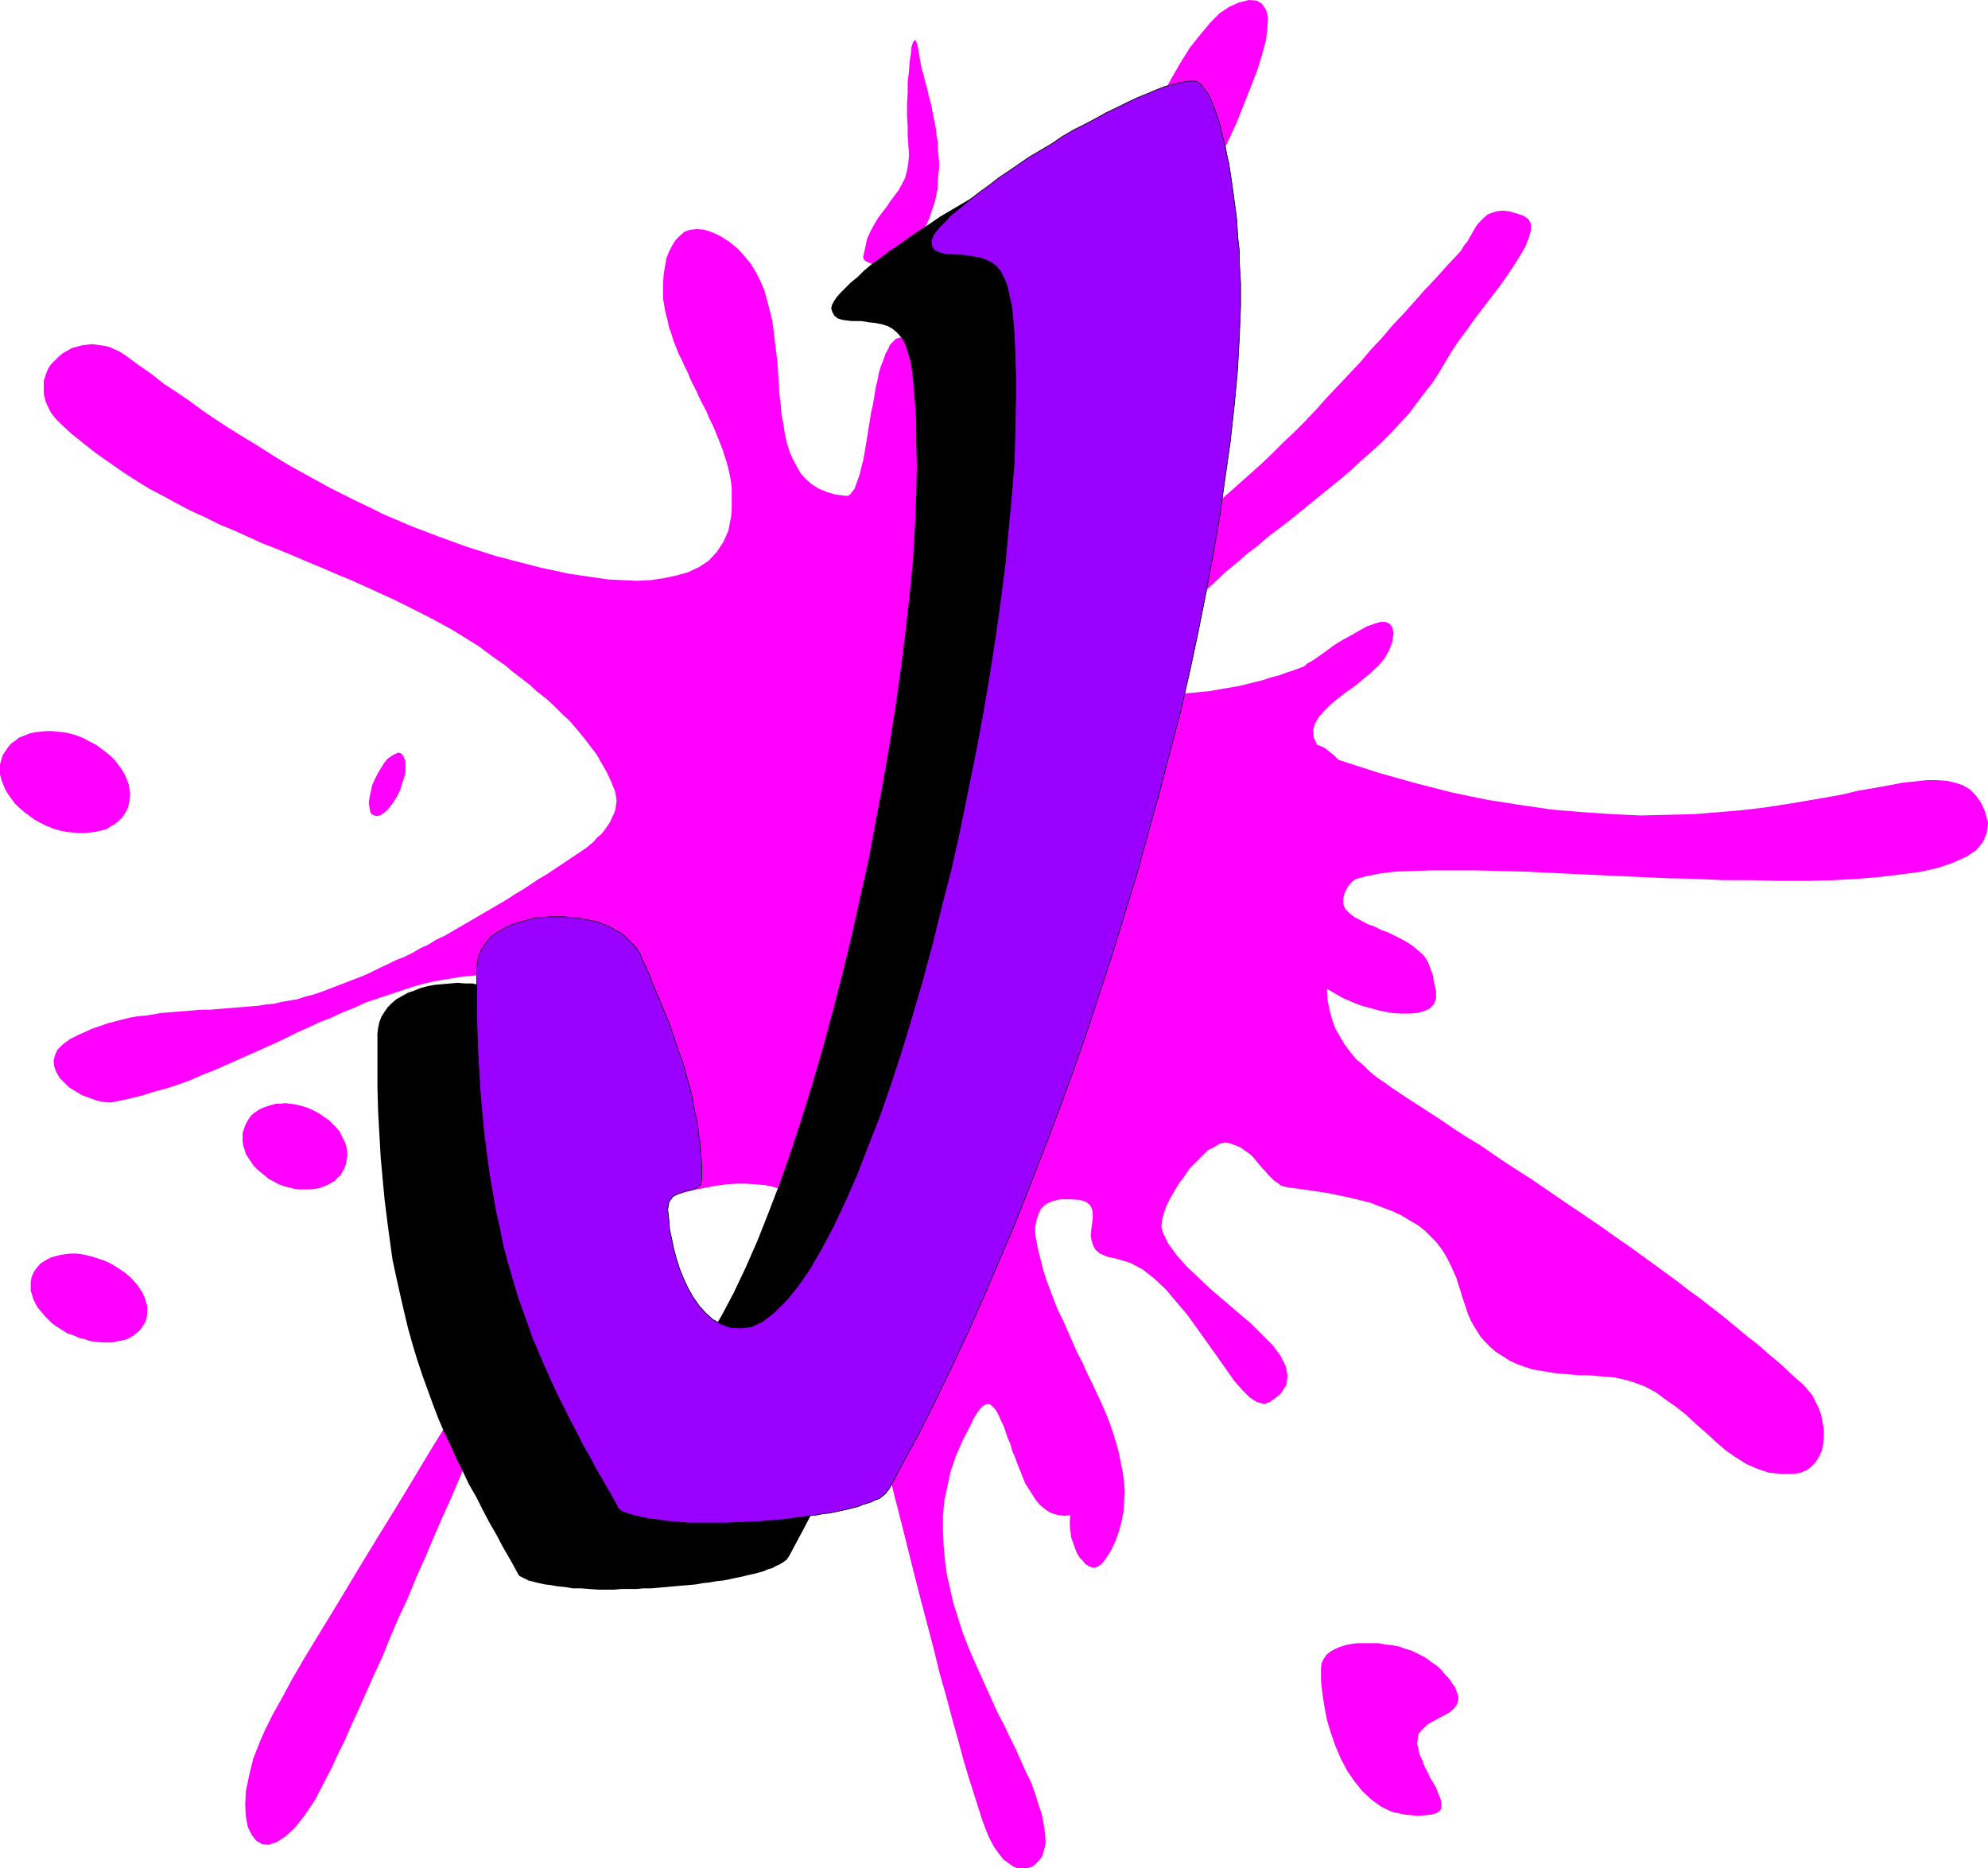
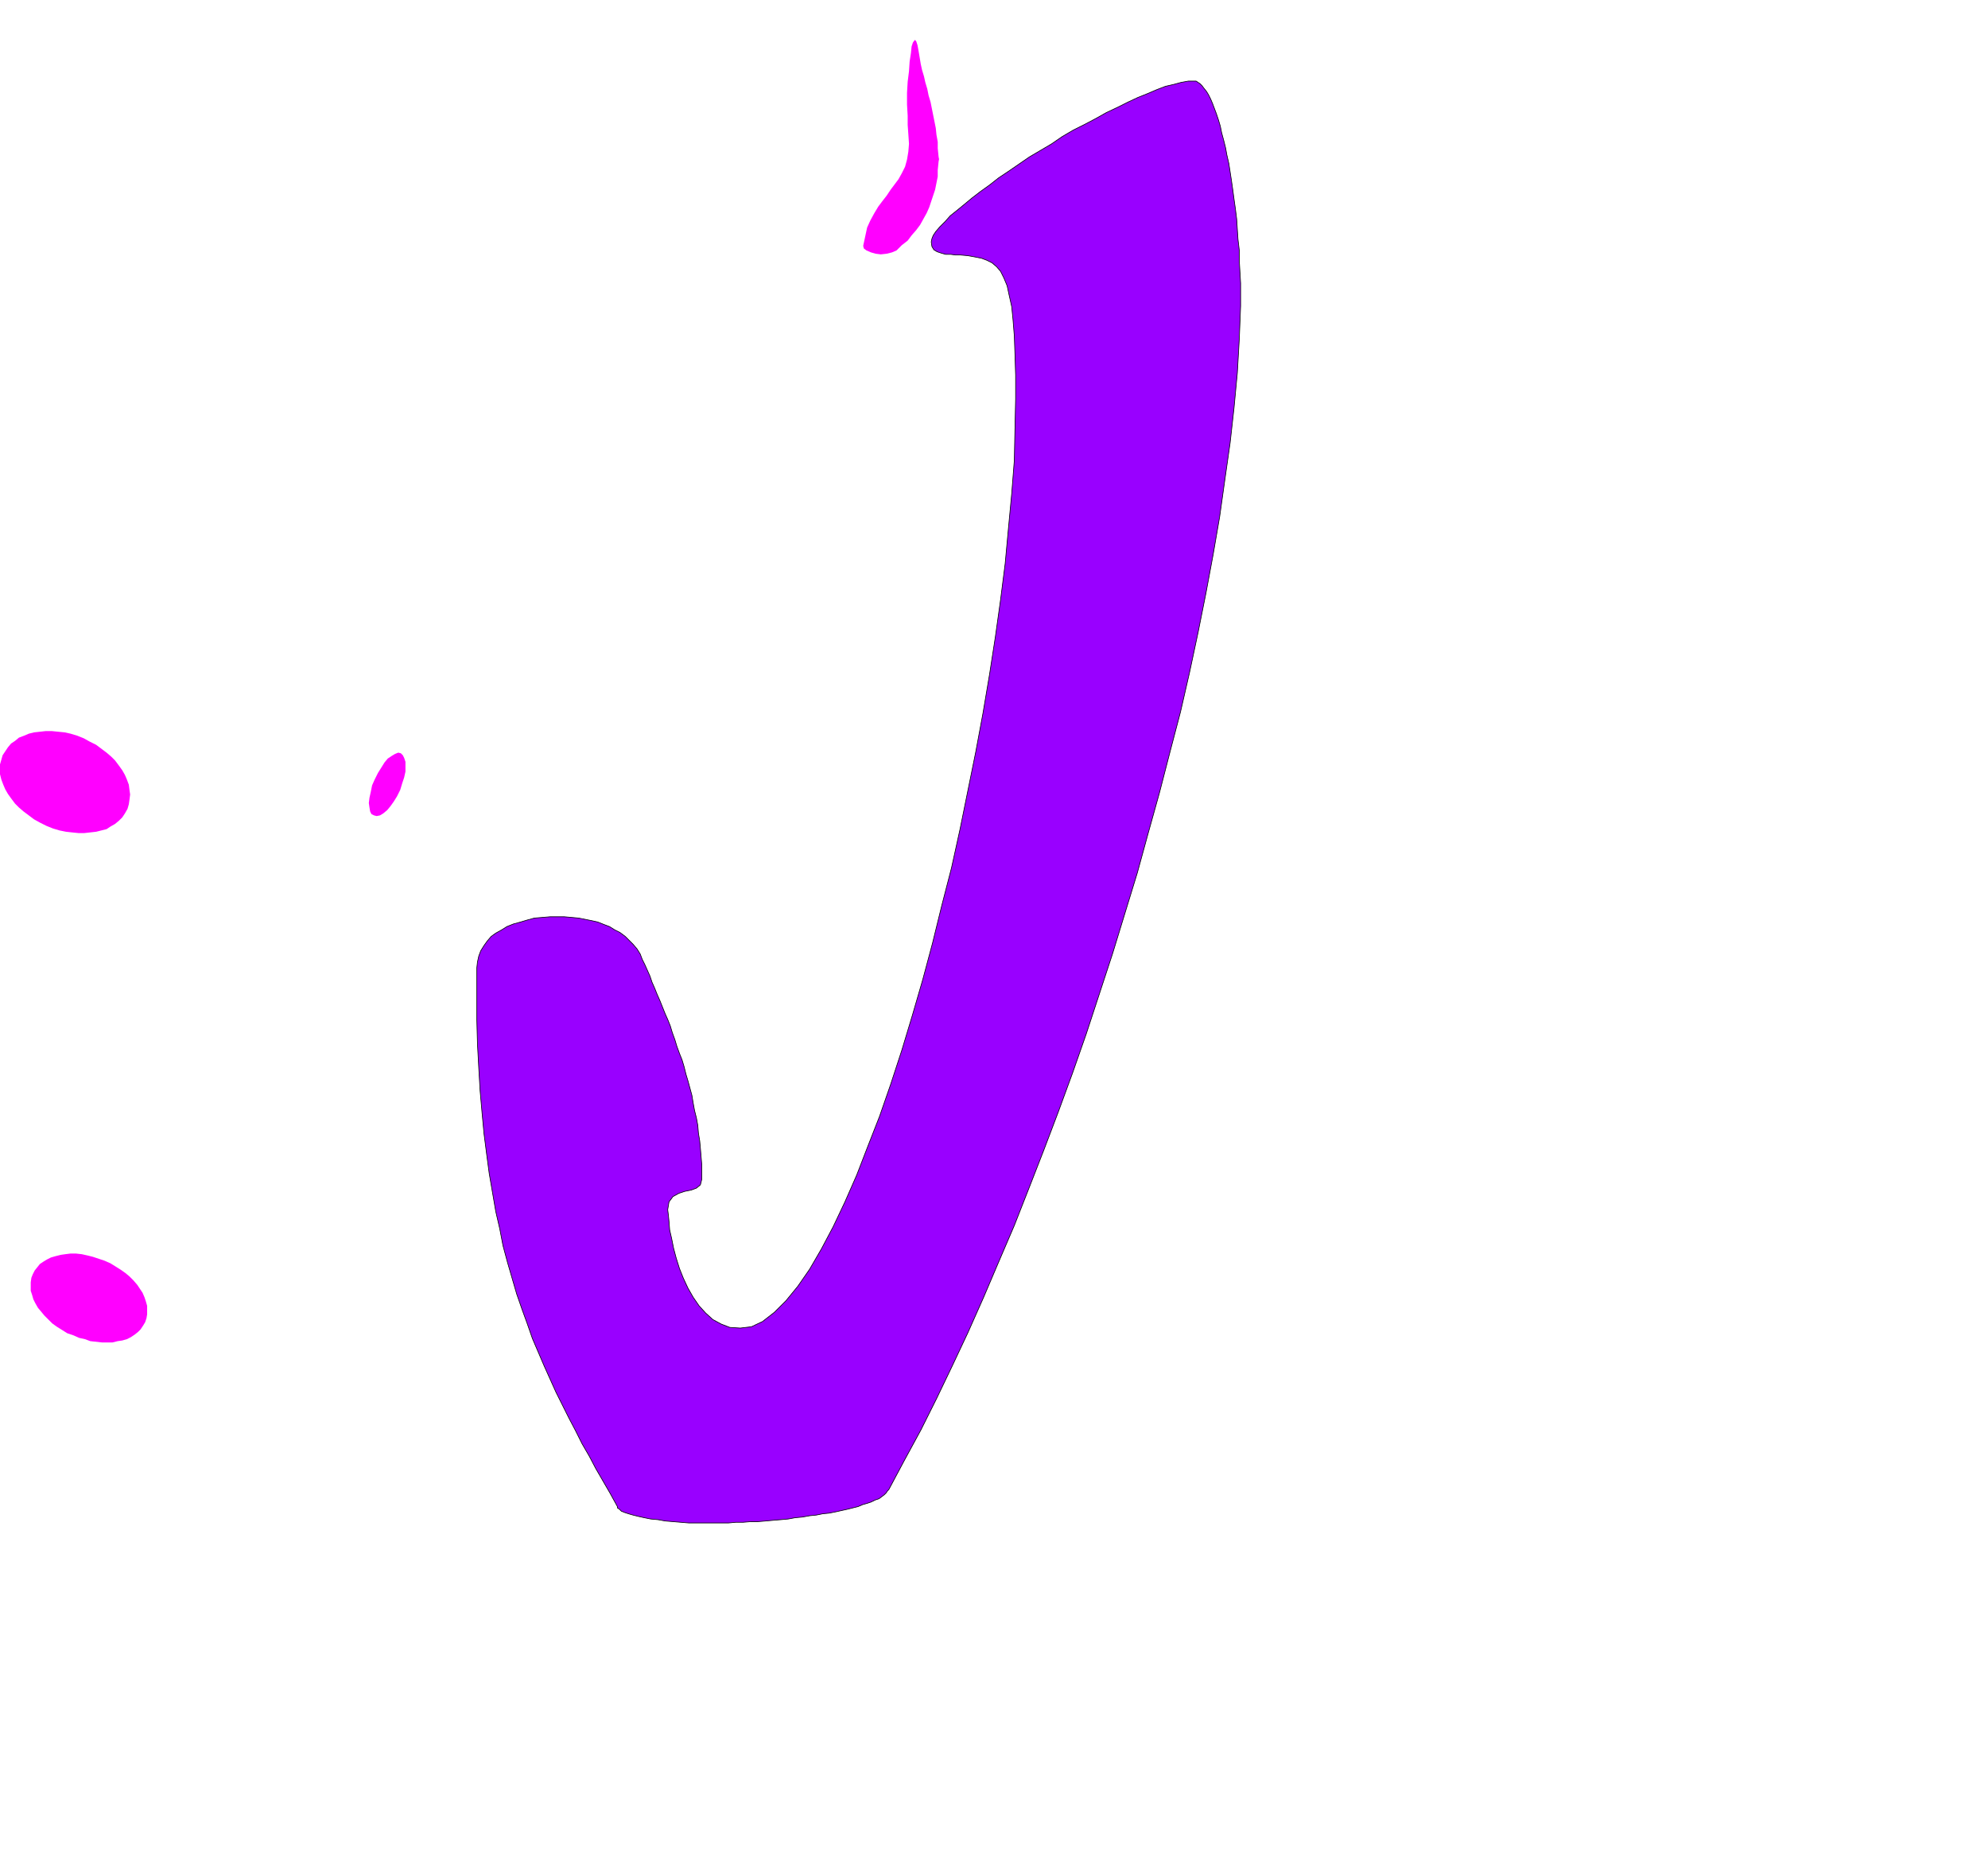
<svg xmlns="http://www.w3.org/2000/svg" xmlns:ns1="http://sodipodi.sourceforge.net/DTD/sodipodi-0.dtd" xmlns:ns2="http://www.inkscape.org/namespaces/inkscape" version="1.0" width="129.98mm" height="122.14mm" id="svg10" ns1:docname="Splat J.wmf">
  <ns1:namedview id="namedview10" pagecolor="#ffffff" bordercolor="#000000" borderopacity="0.25" ns2:showpageshadow="2" ns2:pageopacity="0.0" ns2:pagecheckerboard="0" ns2:deskcolor="#d1d1d1" ns2:document-units="mm" />
  <defs id="defs1">
    <pattern id="WMFhbasepattern" patternUnits="userSpaceOnUse" width="6" height="6" x="0" y="0" />
  </defs>
-   <path style="fill:#ff00ff;fill-opacity:1;fill-rule:evenodd;stroke:none" d="M 306.07,0.646 308.656,0 l 1.939,0.162 1.293,0.808 0.97,1.454 0.485,1.939 -0.162,2.585 -0.323,2.908 -0.97,3.555 -1.131,3.716 -1.616,4.201 -1.778,4.524 -1.939,4.847 -2.262,4.847 -2.586,5.171 -2.586,5.494 -2.747,5.332 -2.909,5.494 -2.909,5.494 -2.909,5.494 -2.909,5.332 -2.909,5.332 -2.909,5.171 -2.747,4.847 -2.747,4.686 -2.424,4.363 -2.262,4.201 -2.101,3.555 -1.778,3.393 -1.616,2.747 -1.131,2.424 -0.97,1.777 -0.485,1.293 -0.808,2.424 -0.646,2.747 -0.646,2.747 -0.646,2.908 -0.485,2.908 -0.323,2.908 -0.162,2.747 v 2.424 l 0.323,2.424 0.485,1.939 0.808,1.777 1.131,1.293 1.454,0.808 1.778,0.162 2.262,-0.323 2.747,-0.969 3.555,-1.616 3.394,-1.777 3.394,-1.939 3.394,-1.939 3.394,-2.101 3.232,-2.101 3.07,-2.262 3.232,-2.262 3.07,-2.424 3.07,-2.262 2.909,-2.585 2.909,-2.585 2.909,-2.585 2.909,-2.585 2.909,-2.747 2.747,-2.747 2.909,-2.747 2.747,-2.747 2.747,-2.908 2.586,-2.908 2.747,-2.908 2.747,-2.908 2.747,-2.908 2.586,-3.07 2.747,-2.908 2.586,-3.07 2.747,-2.908 2.747,-3.07 2.586,-2.908 2.747,-2.908 2.747,-3.07 2.747,-2.908 0.808,-0.969 0.646,-1.131 0.808,-0.969 0.646,-1.131 0.646,-1.131 0.646,-1.131 0.646,-0.969 0.808,-0.808 0.808,-0.808 0.808,-0.646 1.131,-0.485 1.131,-0.323 1.454,-0.162 1.454,0.162 1.778,0.485 1.939,0.646 1.131,0.808 0.646,1.131 v 1.616 l -0.485,1.777 -0.808,2.101 -1.293,2.262 -1.616,2.585 -1.616,2.424 -1.939,2.747 -2.101,2.747 -2.101,2.747 -2.101,2.747 -1.939,2.747 -1.939,2.585 -1.616,2.424 -1.454,2.424 -1.616,2.747 -1.778,2.747 -1.939,2.424 -1.939,2.585 -1.939,2.585 -2.262,2.424 -2.101,2.262 -2.262,2.262 -2.424,2.262 -2.424,2.101 -2.424,2.262 -2.424,2.101 -2.586,2.101 -2.586,2.101 -2.586,2.101 -2.586,2.101 -2.586,2.101 -2.747,2.101 -2.586,1.939 -2.586,2.262 -2.586,1.939 -2.586,2.262 -2.586,2.101 -2.424,2.262 -2.424,2.262 -2.424,2.262 -2.424,2.424 -2.262,2.424 -2.262,2.585 -2.101,2.585 -2.101,2.585 -1.939,2.747 -0.646,1.131 -0.485,0.969 -0.162,0.969 -0.162,0.808 0.162,0.808 0.323,0.646 0.485,0.485 0.485,0.646 0.808,0.323 0.808,0.485 0.97,0.323 1.131,0.162 1.293,0.323 h 1.293 l 1.454,0.162 h 1.454 l 1.454,-0.162 1.778,-0.162 1.616,-0.162 1.778,-0.162 1.939,-0.323 1.778,-0.323 1.939,-0.323 1.939,-0.323 1.939,-0.485 1.939,-0.485 1.939,-0.485 1.939,-0.646 1.939,-0.485 1.778,-0.646 1.939,-0.646 1.778,-0.646 0.808,-0.323 0.97,-0.808 1.454,-0.808 1.616,-1.131 1.778,-1.293 1.778,-1.293 2.101,-1.293 2.101,-1.131 1.939,-1.131 1.778,-0.969 1.778,-0.646 1.616,-0.485 h 1.293 l 0.97,0.485 0.646,0.808 0.323,1.454 -0.323,2.262 -0.808,2.101 -1.131,1.939 -1.454,1.777 -1.939,1.777 -1.939,1.616 -1.939,1.616 -2.101,1.454 -2.101,1.616 -1.778,1.454 -1.616,1.616 -1.293,1.454 -0.97,1.616 -0.485,1.616 0.162,1.939 0.808,1.777 0.97,0.323 0.97,0.485 0.808,0.646 0.808,0.646 0.808,0.646 0.485,0.485 0.485,0.485 0.485,0.162 9.534,3.07 9.211,2.585 8.888,2.262 8.565,1.777 8.242,1.293 7.757,1.131 7.757,0.646 7.272,0.485 6.949,0.323 6.626,-0.162 6.464,-0.162 5.979,-0.485 5.818,-0.485 5.494,-0.646 5.333,-0.808 4.848,-0.808 4.686,-0.808 4.525,-0.808 4.04,-0.969 3.878,-0.646 3.555,-0.646 3.394,-0.646 3.07,-0.323 2.909,-0.323 h 2.586 l 2.424,0.162 2.101,0.485 1.939,0.646 1.616,0.969 1.454,1.454 1.293,1.777 0.97,2.101 0.808,2.908 -0.323,2.585 -0.97,2.262 -1.616,1.939 -2.424,1.616 -3.232,1.454 -3.717,1.293 -4.202,0.969 -4.848,0.646 -5.333,0.646 -5.656,0.485 -5.979,0.323 -6.464,0.162 h -6.626 l -6.787,-0.162 h -6.949 l -7.11,-0.323 -7.11,-0.162 -7.11,-0.323 -7.11,-0.323 -6.949,-0.323 -6.787,-0.323 -6.626,-0.323 -6.464,-0.162 -6.141,-0.162 h -5.656 -5.333 l -4.848,0.162 -4.363,0.162 -3.717,0.485 -3.232,0.646 -2.424,0.646 -0.808,0.485 -0.808,0.808 -0.646,0.969 -0.646,1.293 -0.323,1.293 v 1.293 l 0.485,1.293 1.131,1.131 1.293,0.969 1.616,0.808 1.454,0.808 1.778,0.646 1.616,0.808 1.778,0.646 1.616,0.808 1.616,0.808 1.454,0.808 1.454,0.969 1.293,1.131 1.293,1.131 0.97,1.454 0.646,1.616 0.646,1.777 0.323,1.939 0.485,2.101 v 1.777 l -0.485,1.293 -0.97,1.131 -1.454,0.646 -1.616,0.485 -2.101,0.162 h -2.101 l -2.262,-0.162 -2.586,-0.485 -2.424,-0.646 -2.424,-0.646 -2.424,-0.969 -2.262,-0.969 -1.939,-1.131 -1.939,-1.131 0.162,2.747 0.485,2.424 0.646,2.424 0.808,2.262 1.131,1.939 1.131,1.939 1.454,1.939 1.454,1.777 1.778,1.454 1.616,1.616 1.778,1.454 1.939,1.293 1.778,1.293 1.939,1.293 1.939,1.293 1.778,1.131 3.232,2.101 3.232,2.101 3.07,2.101 3.232,2.101 3.232,1.939 3.07,2.101 3.07,2.101 3.232,2.101 3.07,1.939 3.07,2.101 3.07,2.101 3.07,2.101 2.909,1.939 3.07,2.101 3.07,2.101 2.909,2.101 3.07,2.101 2.909,2.101 2.909,2.101 3.07,2.262 2.909,2.101 2.909,2.262 2.909,2.101 2.909,2.262 2.909,2.262 2.747,2.262 2.909,2.424 2.909,2.262 2.747,2.424 2.909,2.424 2.747,2.585 2.747,2.424 1.131,1.293 1.131,1.293 0.808,1.616 0.808,1.616 0.646,1.777 0.323,1.777 0.323,1.777 v 1.777 l -0.162,1.777 -0.323,1.616 -0.646,1.454 -0.808,1.293 -0.97,1.131 -1.293,0.969 -1.454,0.646 -1.778,0.323 h -3.232 l -2.909,-0.323 -2.909,-0.969 -2.586,-1.131 -2.586,-1.616 -2.586,-1.777 -2.424,-2.101 -2.262,-2.101 -2.424,-2.101 -2.424,-2.262 -2.586,-2.101 -2.586,-1.777 -2.586,-1.939 -2.747,-1.454 -3.07,-1.131 -3.07,-0.808 -1.939,-0.323 -2.101,-0.162 -1.939,-0.162 -2.101,-0.162 h -1.939 l -1.939,-0.162 -1.939,-0.162 -1.939,-0.162 -1.939,-0.323 -1.939,-0.323 -1.939,-0.323 -1.939,-0.646 -1.778,-0.646 -1.778,-0.808 -1.778,-1.131 -1.778,-1.131 -1.454,-1.293 -1.131,-1.131 -1.131,-1.293 -0.808,-1.293 -0.808,-1.293 -0.808,-1.454 -0.646,-1.454 -0.485,-1.454 -0.485,-1.454 -0.485,-1.454 -0.485,-1.616 -0.485,-1.454 -0.485,-1.616 -0.646,-1.454 -0.646,-1.454 -0.808,-1.616 -0.808,-1.454 -0.97,-1.454 -1.131,-1.454 -1.293,-1.293 -1.454,-1.454 -1.616,-1.293 -1.939,-1.131 -2.101,-1.293 -2.424,-1.131 -2.586,-0.969 -2.909,-1.131 -3.232,-0.808 -3.555,-0.808 -4.04,-0.808 -4.363,-0.646 -4.686,-0.646 -0.97,-0.162 -1.131,-0.323 -0.808,-0.646 -0.808,-0.485 -0.808,-0.808 -0.808,-0.808 -0.646,-0.808 -0.808,-0.808 -0.808,-0.969 -0.808,-0.969 -0.808,-0.969 -0.97,-0.808 -0.97,-0.646 -1.131,-0.808 -1.293,-0.485 -1.293,-0.485 -1.131,-0.162 -1.293,0.323 -1.293,0.808 -1.616,0.808 -1.454,1.454 -1.454,1.454 -1.616,1.616 -1.293,1.939 -1.454,1.939 -1.131,1.939 -1.131,1.939 -0.808,1.777 -0.646,1.777 -0.323,1.616 -0.162,1.454 0.323,1.293 1.293,2.747 2.101,2.908 2.424,2.747 3.07,2.908 3.07,2.908 3.232,2.747 3.394,2.908 3.232,2.747 2.747,2.747 2.586,2.585 1.939,2.585 1.293,2.585 0.485,2.424 -0.323,2.262 -1.454,2.262 -2.586,1.939 -1.454,0.485 -1.778,-0.485 -1.778,-1.131 -1.778,-1.777 -2.101,-2.424 -1.939,-2.747 -2.262,-3.232 -2.424,-3.393 -2.424,-3.393 -2.424,-3.393 -2.747,-3.232 -2.586,-3.07 -2.909,-2.747 -2.909,-2.262 -3.07,-1.616 -3.232,-0.969 -2.262,-0.485 -1.939,-0.808 -1.131,-0.969 -0.646,-1.293 -0.323,-1.131 -0.162,-1.293 0.162,-1.454 0.162,-1.293 0.162,-1.293 v -1.293 l -0.162,-0.969 -0.485,-0.969 -0.97,-0.808 -1.454,-0.485 -2.262,-0.162 h -2.747 l -1.939,0.485 -1.454,0.646 -1.293,1.131 -0.646,1.454 -0.485,1.454 -0.323,1.616 v 1.454 l 0.162,1.293 0.485,2.585 0.646,2.585 0.646,2.585 0.808,2.585 0.97,2.585 0.97,2.585 0.97,2.424 1.293,2.585 1.131,2.585 1.131,2.585 1.131,2.585 1.293,2.424 1.131,2.585 1.293,2.585 1.131,2.424 1.131,2.424 1.131,2.585 0.97,2.424 0.808,2.424 0.808,2.585 0.646,2.424 0.485,2.424 0.485,2.424 0.323,2.424 0.162,2.424 -0.162,2.424 -0.162,2.424 -0.485,2.424 -0.646,2.424 -0.808,2.262 -1.131,2.424 -1.454,2.262 -0.808,0.969 -0.808,0.646 -0.808,0.323 h -0.808 l -0.808,-0.323 -0.808,-0.485 -0.646,-0.808 -0.808,-0.808 -0.646,-1.131 -0.485,-1.131 -0.485,-1.454 -0.485,-1.293 -0.162,-1.454 -0.162,-1.454 v -1.293 l 0.162,-1.293 -1.454,0.162 -1.454,-0.162 -1.293,-0.323 -1.131,-0.485 -1.131,-0.808 -1.131,-0.969 -0.97,-1.131 -0.808,-1.293 -0.808,-1.293 -0.97,-1.454 -0.646,-1.616 -0.646,-1.616 -0.646,-1.616 -0.646,-1.777 -0.646,-1.454 -0.485,-1.777 -0.646,-1.454 -0.485,-1.454 -0.485,-1.454 -0.646,-1.293 -0.485,-1.131 -0.485,-0.969 -0.485,-0.808 -0.646,-0.646 -0.485,-0.485 -0.646,-0.162 -0.646,0.162 -0.646,0.323 -0.646,0.646 -0.808,1.131 -0.808,1.293 -0.808,1.777 -1.939,3.716 -1.616,3.716 -1.293,3.716 -0.808,3.716 -0.808,3.716 -0.323,3.716 v 3.716 l 0.162,3.555 0.323,3.716 0.485,3.555 0.808,3.555 0.808,3.555 1.131,3.555 1.131,3.555 1.293,3.393 1.454,3.393 1.454,3.232 1.454,3.232 1.454,3.232 1.454,3.232 1.616,3.07 1.454,3.07 1.454,2.908 1.293,2.908 1.293,2.908 1.293,2.585 0.97,2.747 0.808,2.585 0.808,2.424 0.485,2.424 0.323,2.262 0.162,2.101 -0.162,1.293 -0.323,1.131 -0.323,1.131 -0.646,0.969 -0.646,0.646 -0.808,0.808 -0.97,0.485 -0.97,0.162 h -0.97 -1.131 l -1.131,-0.485 -1.131,-0.808 -1.293,-0.969 -1.131,-1.454 -1.131,-1.616 -1.131,-2.101 -0.808,-1.939 -0.97,-2.585 -0.97,-3.07 -1.131,-3.555 -1.293,-4.04 -1.293,-4.363 -1.293,-4.847 -1.454,-5.171 -1.454,-5.494 -1.616,-5.655 -1.454,-5.978 -1.616,-6.14 -1.616,-6.14 -1.616,-6.302 -1.616,-6.463 -1.616,-6.463 -1.616,-6.302 -1.616,-6.463 -1.616,-6.14 -1.454,-5.978 -1.454,-5.978 -1.454,-5.817 -1.454,-5.332 -1.293,-5.171 -1.131,-4.847 -1.293,-4.363 -0.97,-4.039 -0.97,-3.555 -0.97,-3.07 -0.646,-2.424 -0.646,-1.939 -0.485,-1.454 -0.97,-1.939 -1.131,-1.616 -1.293,-1.616 -1.616,-1.293 -1.616,-1.131 -1.939,-0.969 -1.939,-0.646 -1.939,-0.646 -2.262,-0.485 -2.262,-0.162 -2.262,-0.162 h -2.424 l -2.424,0.162 -2.424,0.323 -2.586,0.485 -2.586,0.485 -2.586,0.646 -2.586,0.808 -2.586,0.808 -2.586,0.969 -2.424,0.969 -2.424,1.131 -2.262,1.293 -2.424,1.131 -2.262,1.454 -1.939,1.293 -2.101,1.454 -1.778,1.454 -1.778,1.454 -1.616,1.454 -1.454,1.454 -1.131,1.616 -0.808,1.131 -0.97,1.454 -1.131,2.101 -1.131,2.424 -1.454,2.585 -1.454,3.07 -1.454,3.393 -1.778,3.716 -1.778,3.878 -1.778,4.04 -1.939,4.363 -2.101,4.524 -1.939,4.686 -2.262,4.847 -2.101,4.847 -2.101,5.009 -2.262,5.009 -2.262,5.171 -2.101,5.009 -2.262,5.009 -2.101,5.171 -2.262,4.847 -2.101,4.847 -1.939,4.847 -2.101,4.524 -1.939,4.363 -1.939,4.363 -1.778,3.878 -1.616,3.716 -1.778,3.555 -1.454,3.232 -1.454,2.747 -2.586,5.009 -2.586,3.878 -2.424,3.07 -2.262,2.101 -2.262,1.454 -1.939,0.646 -1.616,-0.162 -1.454,-0.808 -1.131,-1.454 -0.97,-1.939 -0.485,-2.585 -0.162,-2.908 0.162,-3.393 0.808,-3.878 0.97,-4.039 1.778,-4.524 1.293,-2.908 1.778,-3.555 2.262,-4.039 2.424,-4.524 2.909,-5.009 3.232,-5.332 3.555,-5.817 3.717,-6.14 3.878,-6.463 4.04,-6.625 4.202,-6.786 4.202,-6.948 4.363,-7.271 4.363,-7.109 4.363,-7.433 4.202,-7.271 4.202,-7.271 4.04,-7.11 4.04,-7.11 3.555,-6.948 3.555,-6.625 3.07,-6.463 2.909,-6.302 2.586,-5.817 2.101,-5.494 1.778,-5.171 1.293,-4.686 0.808,-4.363 0.323,-3.555 -0.323,-3.232 -0.808,-2.424 -1.454,-1.939 -1.131,-0.969 -0.97,-0.969 -0.97,-1.131 -0.97,-0.969 -1.131,-0.969 -0.97,-1.131 -1.293,-0.808 -1.293,-0.969 -1.616,-0.808 -1.616,-0.808 -1.939,-0.646 -2.101,-0.485 -2.424,-0.485 -2.909,-0.323 -3.232,-0.162 -3.394,-0.162 -3.07,0.162 -3.07,0.323 -3.07,0.323 -2.909,0.485 -2.909,0.485 -2.909,0.646 -2.909,0.808 -2.909,0.969 -2.909,0.969 -2.909,0.969 -2.909,0.969 -2.747,1.293 -2.909,1.131 -2.747,1.293 -2.909,1.131 -2.747,1.293 -2.909,1.293 -2.909,1.454 -2.747,1.293 -2.909,1.293 -2.909,1.293 -2.909,1.293 -2.909,1.293 -2.909,1.293 -2.909,1.131 -2.909,1.293 -3.07,1.131 -2.909,0.969 -3.07,0.808 -3.07,0.969 -3.232,0.808 -3.07,0.646 -1.616,0.323 -1.778,-0.162 -1.616,-0.323 -1.778,-0.646 -1.778,-0.646 -1.616,-0.969 -1.616,-0.969 -1.293,-1.293 -1.131,-1.131 -0.808,-1.454 -0.485,-1.293 -0.162,-1.454 0.323,-1.293 0.646,-1.454 1.293,-1.293 1.778,-1.293 1.939,-0.969 1.778,-0.808 1.778,-0.808 1.939,-0.646 1.778,-0.646 1.939,-0.485 1.778,-0.485 1.939,-0.485 1.939,-0.323 1.939,-0.162 1.939,-0.323 1.939,-0.323 1.939,-0.162 2.101,-0.162 1.939,-0.162 1.939,-0.162 2.101,-0.162 h 1.939 l 1.939,-0.162 2.101,-0.162 1.939,-0.162 1.939,-0.162 1.939,-0.162 2.101,-0.162 1.939,-0.323 1.939,-0.162 1.939,-0.485 1.939,-0.323 1.939,-0.323 1.939,-0.646 1.939,-0.485 1.939,-0.646 2.101,-0.808 2.101,-0.808 2.101,-0.808 2.101,-0.808 2.101,-0.808 2.101,-0.969 1.939,-0.969 2.101,-0.969 1.939,-0.969 2.101,-0.808 1.939,-0.969 1.939,-1.131 2.101,-0.969 1.778,-1.131 2.101,-0.969 1.939,-1.131 1.939,-1.131 1.939,-1.131 1.939,-1.131 1.939,-1.131 1.939,-1.131 1.939,-1.131 1.939,-1.131 1.939,-1.293 1.939,-1.131 1.939,-1.293 1.939,-1.293 1.939,-1.131 1.939,-1.293 1.939,-1.293 1.939,-1.293 1.939,-1.293 0.97,-0.646 0.97,-0.646 0.97,-0.808 0.97,-0.808 0.808,-0.969 0.97,-0.808 0.808,-0.969 0.808,-1.131 0.646,-0.969 0.485,-1.131 0.485,-0.969 0.323,-0.969 0.162,-1.131 0.162,-1.131 -0.162,-0.969 -0.162,-1.131 -0.97,-2.424 -1.131,-2.424 -1.293,-2.262 -1.293,-2.262 -1.616,-2.101 -1.616,-2.101 -1.616,-1.939 -1.778,-2.101 -1.939,-1.777 -1.939,-1.939 -1.939,-1.777 -2.101,-1.616 -1.939,-1.777 -2.101,-1.616 -2.101,-1.616 -1.939,-1.616 -3.232,-2.262 -3.232,-2.424 -3.394,-2.101 -3.394,-2.101 -3.555,-1.939 -3.394,-1.777 -3.555,-1.777 -3.555,-1.777 -3.555,-1.616 -3.555,-1.616 -3.555,-1.616 -3.555,-1.454 -3.717,-1.616 -3.555,-1.454 -3.717,-1.616 -3.555,-1.454 -3.717,-1.454 -3.555,-1.616 -3.555,-1.616 -3.555,-1.454 -3.555,-1.777 -3.555,-1.616 -3.394,-1.777 -3.555,-1.939 -3.394,-1.777 -3.394,-2.101 -3.232,-2.101 -3.232,-2.262 -3.232,-2.262 -3.07,-2.424 -3.232,-2.585 -2.909,-2.747 -0.646,-0.646 -0.646,-0.808 -0.646,-0.808 -0.485,-0.969 -0.485,-0.969 -0.323,-0.808 -0.323,-1.131 -0.162,-0.969 v -0.969 -0.969 -1.131 l 0.323,-0.969 0.323,-0.969 0.485,-1.131 0.646,-0.969 0.808,-0.808 0.97,-0.969 1.131,-0.969 1.131,-0.646 1.131,-0.646 1.293,-0.323 1.131,-0.323 1.293,-0.162 1.131,-0.162 1.293,0.162 1.131,0.162 1.131,0.162 1.131,0.323 0.97,0.485 1.131,0.485 0.808,0.485 0.97,0.646 3.07,2.262 3.232,2.262 3.07,2.424 3.232,2.101 3.07,2.101 3.07,2.262 3.07,2.101 3.232,2.101 3.07,1.939 3.232,1.939 3.07,1.939 3.07,1.939 3.232,1.939 3.232,1.777 3.232,1.777 3.232,1.777 3.232,1.616 3.232,1.616 3.394,1.616 3.232,1.616 3.394,1.454 3.394,1.454 3.394,1.293 3.394,1.293 3.555,1.293 3.555,1.293 3.555,1.131 3.555,1.131 3.717,0.969 3.717,0.969 3.717,0.969 3.878,0.808 2.909,0.646 3.232,0.485 3.394,0.485 3.394,0.485 3.555,0.162 3.394,0.162 3.394,-0.162 3.232,-0.485 3.07,-0.646 2.909,-0.808 2.747,-1.293 2.424,-1.616 1.939,-2.101 1.616,-2.424 1.293,-2.908 0.646,-3.393 0.162,-1.777 v -1.777 -1.616 -1.777 l -0.162,-1.616 -0.323,-1.777 -0.323,-1.454 -0.485,-1.777 -0.485,-1.454 -0.485,-1.616 -0.646,-1.616 -0.646,-1.616 -0.646,-1.616 -0.646,-1.454 -0.808,-1.616 -0.646,-1.616 -0.808,-1.454 -0.808,-1.616 -0.646,-1.454 -0.808,-1.616 -0.808,-1.616 -0.646,-1.616 -0.808,-1.616 -0.646,-1.454 -0.808,-1.616 -0.646,-1.616 -0.646,-1.616 -0.485,-1.616 -0.646,-1.777 -0.323,-1.616 -0.485,-1.777 -0.323,-1.777 -0.323,-1.939 v -1.939 -1.939 l 0.162,-2.101 0.323,-1.939 0.323,-1.939 0.646,-1.616 0.808,-1.616 0.808,-1.293 1.131,-1.131 1.131,-0.969 1.454,-0.485 1.616,-0.162 1.778,0.162 1.939,0.646 2.101,0.969 2.262,1.454 1.939,1.616 1.778,1.939 1.454,1.777 1.293,2.101 1.131,2.262 0.97,2.262 0.646,2.424 0.646,2.424 0.646,2.585 0.323,2.424 0.323,2.747 0.323,2.585 0.323,2.747 0.162,2.585 0.162,2.585 0.162,2.585 0.323,2.585 0.162,2.262 0.485,2.424 0.323,2.262 0.485,2.262 0.646,2.101 0.808,1.939 0.97,1.777 0.97,1.777 1.293,1.454 1.454,1.293 1.778,1.131 1.939,0.808 2.101,0.646 2.586,0.323 h 0.646 l 0.485,-0.323 0.485,-0.646 0.646,-0.808 0.323,-0.969 0.485,-1.293 0.485,-1.454 0.323,-1.454 0.485,-1.777 0.323,-1.777 0.323,-1.939 0.323,-1.939 0.323,-2.101 0.323,-1.939 0.323,-2.101 0.485,-2.101 0.323,-1.939 0.323,-2.101 0.485,-1.939 0.323,-1.777 0.485,-1.616 0.646,-1.616 0.485,-1.454 0.646,-1.131 0.485,-1.131 0.808,-0.808 0.646,-0.646 0.97,-0.323 0.808,-0.162 0.97,0.323 0.97,0.485 1.131,0.808 0.808,1.293 0.808,1.293 0.646,1.454 0.485,1.616 0.646,1.616 0.323,1.777 0.485,1.777 0.162,1.939 0.323,1.939 0.162,1.777 0.162,2.101 v 1.939 l 0.162,2.101 v 1.939 1.939 l -0.162,1.939 v 1.939 1.777 l -0.162,1.777 -0.162,1.939 v 1.616 l -0.162,1.616 -0.162,1.454 v 1.293 l -0.162,1.293 v 1.131 0.969 0.808 0.646 0.323 l 0.162,0.485 h 0.162 l 1.939,-0.485 1.939,-0.969 1.939,-1.777 2.101,-2.262 2.101,-2.747 2.101,-3.393 2.262,-3.878 2.262,-4.201 2.262,-4.524 2.424,-4.847 2.262,-5.332 2.424,-5.494 2.424,-5.655 2.424,-5.655 2.586,-5.978 2.424,-5.978 2.424,-5.978 2.586,-5.978 2.586,-5.978 2.424,-5.817 2.586,-5.655 2.424,-5.332 2.586,-5.171 2.586,-5.009 2.424,-4.524 2.424,-4.201 2.424,-3.878 2.586,-3.232 2.424,-2.908 2.262,-2.262 2.424,-1.616 z" id="path1" />
-   <path style="fill:#ff00ff;fill-opacity:1;fill-rule:evenodd;stroke:none" d="m 227.533,15.835 -0.485,-2.908 -0.323,-1.777 -0.323,-0.969 -0.323,-0.323 -0.485,0.646 -0.323,0.969 -0.162,1.616 -0.323,2.101 -0.162,2.424 -0.323,2.585 v 2.747 l -0.162,2.747 v 2.908 l 0.162,2.747 v 2.262 l 0.162,2.262 0.162,2.424 -0.162,1.939 -0.323,1.939 -0.485,1.777 -0.808,1.616 -0.808,1.454 -0.97,1.293 -0.97,1.293 -0.97,1.454 -1.131,1.454 -0.97,1.293 -0.97,1.616 -0.97,1.777 -0.808,1.777 -0.485,2.262 -0.485,2.262 0.162,0.646 0.646,0.485 1.131,0.485 1.131,0.323 1.293,0.162 1.454,-0.162 1.293,-0.323 1.131,-0.485 1.293,-1.293 1.454,-1.131 0.97,-1.293 1.131,-1.293 0.97,-1.293 0.808,-1.454 0.808,-1.454 0.646,-1.454 0.485,-1.454 0.485,-1.454 0.485,-1.454 0.323,-1.616 0.323,-1.616 v -1.616 l 0.162,-1.616 0.162,-1.616 V 39.91 l -0.162,-1.616 -0.162,-1.616 v -1.616 l -0.323,-1.777 -0.162,-1.616 -0.323,-1.616 -0.323,-1.616 -0.323,-1.616 -0.323,-1.616 -0.485,-1.616 -0.323,-1.616 -0.485,-1.616 -0.323,-1.454 -0.485,-1.616 z" id="path2" />
-   <path style="fill:#ff00ff;fill-opacity:1;fill-rule:evenodd;stroke:none" d="m 347.116,407.342 0.97,0.323 0.97,0.323 0.97,0.485 0.97,0.485 0.97,0.485 0.97,0.646 0.808,0.646 0.97,0.646 0.808,0.646 0.808,0.808 0.646,0.808 0.808,0.808 0.646,0.808 0.485,0.808 0.646,0.808 0.323,0.969 0.485,1.293 v 0.969 l -0.323,0.969 -0.485,0.808 -0.646,0.646 -0.808,0.646 -1.131,0.646 -0.97,0.485 -1.131,0.646 -0.97,0.485 -1.131,0.646 -0.808,0.808 -0.808,0.808 -0.646,0.808 -0.162,1.131 -0.162,1.131 0.323,1.454 0.323,1.454 0.646,1.293 0.485,1.454 0.808,1.454 0.646,1.454 0.808,1.293 0.646,1.131 0.485,1.293 0.485,1.131 0.323,0.969 v 0.969 0.808 l -0.485,0.646 -0.808,0.485 -1.131,0.323 -3.394,0.323 -3.232,-0.323 -3.07,-0.646 -2.747,-1.293 -2.424,-1.777 -2.262,-2.101 -1.939,-2.424 -1.778,-2.585 -1.616,-3.07 -1.293,-3.07 -1.131,-3.232 -0.97,-3.232 -0.646,-3.393 -0.485,-3.232 -0.323,-3.07 v -3.07 l 0.162,-1.293 0.485,-0.969 0.646,-0.969 0.97,-0.808 1.131,-0.646 1.131,-0.485 1.454,-0.485 1.616,-0.323 1.454,-0.162 h 1.778 1.616 1.778 l 1.778,0.323 1.616,0.162 1.616,0.323 z" id="path3" />
+   <path style="fill:#ff00ff;fill-opacity:1;fill-rule:evenodd;stroke:none" d="m 227.533,15.835 -0.485,-2.908 -0.323,-1.777 -0.323,-0.969 -0.323,-0.323 -0.485,0.646 -0.323,0.969 -0.162,1.616 -0.323,2.101 -0.162,2.424 -0.323,2.585 l -0.162,2.747 v 2.908 l 0.162,2.747 v 2.262 l 0.162,2.262 0.162,2.424 -0.162,1.939 -0.323,1.939 -0.485,1.777 -0.808,1.616 -0.808,1.454 -0.97,1.293 -0.97,1.293 -0.97,1.454 -1.131,1.454 -0.97,1.293 -0.97,1.616 -0.97,1.777 -0.808,1.777 -0.485,2.262 -0.485,2.262 0.162,0.646 0.646,0.485 1.131,0.485 1.131,0.323 1.293,0.162 1.454,-0.162 1.293,-0.323 1.131,-0.485 1.293,-1.293 1.454,-1.131 0.97,-1.293 1.131,-1.293 0.97,-1.293 0.808,-1.454 0.808,-1.454 0.646,-1.454 0.485,-1.454 0.485,-1.454 0.485,-1.454 0.323,-1.616 0.323,-1.616 v -1.616 l 0.162,-1.616 0.162,-1.616 V 39.91 l -0.162,-1.616 -0.162,-1.616 v -1.616 l -0.323,-1.777 -0.162,-1.616 -0.323,-1.616 -0.323,-1.616 -0.323,-1.616 -0.323,-1.616 -0.485,-1.616 -0.323,-1.616 -0.485,-1.616 -0.323,-1.454 -0.485,-1.616 z" id="path2" />
  <path style="fill:#ff00ff;fill-opacity:1;fill-rule:evenodd;stroke:none" d="m 11.474,204.075 1.616,0.646 1.616,0.485 1.616,0.323 1.454,0.162 1.616,0.162 h 1.454 l 1.454,-0.162 1.454,-0.162 1.293,-0.323 1.293,-0.323 0.97,-0.646 1.131,-0.646 0.97,-0.808 0.808,-0.808 0.646,-0.969 0.646,-1.131 0.323,-1.131 0.162,-1.131 0.162,-1.293 -0.162,-1.131 -0.162,-1.293 -0.485,-1.293 -0.485,-1.131 -0.646,-1.131 -0.808,-1.131 -0.97,-1.293 -0.97,-0.969 -1.131,-0.969 -1.293,-0.969 -1.293,-0.969 -1.616,-0.808 -1.454,-0.808 -1.616,-0.646 -1.616,-0.485 -1.454,-0.323 -1.616,-0.162 -1.616,-0.162 h -1.454 l -1.454,0.162 -1.454,0.162 -1.293,0.323 -1.131,0.485 -1.293,0.485 -0.97,0.808 -0.97,0.646 -0.808,0.969 -0.646,0.969 -0.646,0.969 -0.323,1.131 L 0,188.887 v 1.293 1.131 l 0.323,1.293 0.485,1.293 0.485,1.131 0.646,1.131 0.808,1.131 0.97,1.293 0.97,0.969 1.131,0.969 1.293,0.969 1.293,0.969 1.454,0.808 z" id="path4" />
  <path style="fill:#ff00ff;fill-opacity:1;fill-rule:evenodd;stroke:none" d="m 92.435,201.49 0.646,0.162 0.808,-0.162 0.808,-0.485 0.97,-0.808 0.808,-0.969 0.808,-1.131 0.808,-1.293 0.808,-1.616 0.485,-1.616 0.485,-1.454 0.323,-1.454 v -1.293 -1.131 l -0.323,-0.969 -0.323,-0.646 -0.485,-0.485 -0.646,-0.162 -0.808,0.323 -0.808,0.485 -0.97,0.646 -0.808,0.969 -0.808,1.293 -0.808,1.293 -0.808,1.616 -0.646,1.454 -0.323,1.616 -0.323,1.454 -0.162,1.293 0.162,1.131 0.162,0.969 0.323,0.646 z" id="path5" />
-   <path style="fill:#ff00ff;fill-opacity:1;fill-rule:evenodd;stroke:none" d="m 68.842,292.621 1.293,0.485 1.293,0.323 1.293,0.323 1.293,0.162 h 1.293 1.131 l 1.293,-0.162 1.131,-0.162 0.97,-0.323 1.131,-0.485 0.808,-0.485 0.97,-0.485 0.646,-0.808 0.808,-0.646 0.485,-0.969 0.485,-0.808 0.323,-0.969 0.162,-0.969 0.162,-0.969 v -1.131 l -0.162,-0.969 -0.323,-1.131 -0.485,-0.969 -0.485,-0.969 -0.485,-0.969 -0.808,-0.969 -0.808,-0.808 -0.97,-0.969 -0.97,-0.646 -1.131,-0.808 -1.131,-0.646 -1.293,-0.646 -1.293,-0.485 -1.131,-0.323 -1.293,-0.323 -1.293,-0.162 -1.293,-0.162 -1.293,0.162 h -1.131 l -1.131,0.323 -0.97,0.323 -0.97,0.323 -0.97,0.485 -0.97,0.646 -0.808,0.646 -0.646,0.808 -0.485,0.808 -0.485,0.969 -0.323,0.969 -0.323,0.969 v 0.969 0.969 l 0.162,1.131 0.323,0.969 0.323,1.131 0.646,0.969 0.646,0.969 0.646,0.969 0.808,0.808 0.97,0.808 0.97,0.808 0.97,0.808 1.293,0.646 z" id="path6" />
  <path style="fill:#ff00ff;fill-opacity:1;fill-rule:evenodd;stroke:none" d="m 18.099,329.946 1.454,0.646 1.454,0.323 1.293,0.485 1.454,0.162 1.454,0.162 h 1.293 1.293 l 1.293,-0.323 1.131,-0.162 1.131,-0.323 0.97,-0.485 0.97,-0.646 0.808,-0.646 0.646,-0.646 0.646,-0.969 0.485,-0.808 0.323,-0.969 0.162,-0.969 v -1.131 -0.969 l -0.323,-1.131 -0.323,-0.969 -0.485,-1.131 -0.646,-0.969 -0.646,-0.969 -0.97,-1.131 -0.97,-0.969 -0.97,-0.808 -1.131,-0.808 -1.293,-0.808 -1.293,-0.808 -1.454,-0.646 -1.454,-0.485 -1.454,-0.485 -1.293,-0.323 -1.454,-0.323 -1.454,-0.162 H 17.453 l -1.293,0.162 -1.131,0.162 -1.293,0.323 -1.131,0.323 -0.97,0.485 -0.808,0.485 -0.97,0.646 -0.646,0.808 -0.646,0.808 -0.485,0.969 -0.323,0.808 -0.162,1.131 v 0.969 1.131 l 0.323,0.969 0.323,1.131 0.485,0.969 0.646,1.131 0.808,0.969 0.808,0.969 0.97,0.969 0.97,0.969 1.131,0.808 1.293,0.808 1.293,0.808 z" id="path7" />
-   <path style="fill:#000000;fill-opacity:1;fill-rule:evenodd;stroke:none" d="m 113.12,242.854 1.778,0.162 h 1.778 l 1.616,0.323 1.778,0.162 1.454,0.323 1.616,0.485 1.454,0.485 1.454,0.646 1.293,0.646 1.293,0.808 1.131,0.808 1.131,0.969 0.97,0.969 0.97,1.293 0.646,1.131 0.646,1.293 0.646,1.454 0.646,1.454 0.646,1.293 0.485,1.616 0.646,1.454 0.646,1.454 0.646,1.454 0.646,1.616 0.646,1.616 0.646,1.454 0.485,1.777 0.646,1.616 0.646,1.616 0.485,1.616 0.646,1.777 0.485,1.616 0.646,1.777 0.485,1.777 0.485,1.777 0.485,1.777 0.323,1.777 0.485,1.777 0.323,1.939 0.323,1.777 0.323,1.777 0.323,1.939 0.323,1.939 0.162,1.939 0.162,1.777 0.162,1.939 v 1.939 1.939 l -0.323,1.293 -0.97,0.808 -1.293,0.485 -1.616,0.323 -1.454,0.485 -1.454,0.808 -0.808,1.293 -0.485,1.939 0.162,1.454 0.162,1.616 0.162,1.939 0.485,2.262 0.485,2.262 0.646,2.424 0.808,2.585 0.97,2.424 1.131,2.424 1.293,2.262 1.454,2.101 1.616,1.777 1.778,1.616 1.939,1.131 2.424,0.808 2.262,0.162 2.909,-0.323 2.747,-1.293 2.909,-2.101 2.909,-2.908 2.909,-3.716 2.909,-4.201 2.909,-5.009 2.909,-5.494 2.909,-6.14 2.909,-6.625 2.747,-6.948 2.909,-7.594 2.747,-7.917 2.747,-8.402 2.586,-8.402 2.586,-8.887 2.424,-9.048 2.424,-9.372 2.262,-9.372 2.101,-9.533 2.101,-9.372 1.778,-9.695 1.778,-9.533 1.616,-9.372 1.454,-9.372 1.293,-9.21 1.131,-9.048 0.97,-8.725 0.808,-8.402 0.485,-8.241 0.323,-7.756 0.162,-7.433 -0.162,-5.978 v -5.171 l -0.323,-4.524 -0.323,-3.878 -0.323,-3.393 -0.485,-2.908 -0.646,-2.262 -0.646,-1.939 -0.808,-1.454 -1.131,-1.293 -1.131,-0.969 -1.131,-0.646 -1.454,-0.485 -1.616,-0.323 -1.616,-0.162 -1.939,-0.323 h -1.293 -1.131 l -1.293,-0.162 -1.131,-0.162 -0.97,-0.323 -0.808,-0.646 -0.485,-0.808 -0.323,-0.969 0.162,-0.808 0.485,-0.969 0.646,-0.969 0.97,-1.131 1.131,-1.131 1.454,-1.454 1.616,-1.293 1.616,-1.616 1.939,-1.616 2.262,-1.616 2.101,-1.616 2.424,-1.616 2.424,-1.777 2.424,-1.616 2.747,-1.777 2.586,-1.777 2.747,-1.616 2.747,-1.616 2.747,-1.616 2.747,-1.616 2.747,-1.454 2.747,-1.454 2.747,-1.293 2.424,-1.293 2.586,-1.131 2.424,-0.969 2.262,-0.969 2.101,-0.646 2.101,-0.646 1.778,-0.485 1.778,-0.162 1.293,-0.162 0.485,0.162 0.485,0.162 0.646,0.323 0.485,0.485 0.485,0.646 0.485,0.808 0.485,0.808 0.485,0.969 0.485,1.131 0.485,1.293 0.485,1.293 0.485,1.454 0.485,1.616 0.485,1.616 0.485,1.777 0.323,1.939 0.485,1.939 0.323,1.939 0.485,2.101 0.323,2.101 0.323,2.424 0.323,2.262 0.323,2.424 0.162,2.424 0.323,2.585 0.162,2.424 0.162,2.747 0.162,2.585 0.162,2.747 v 2.747 l 0.162,2.908 v 2.747 l -0.323,8.079 -0.485,8.402 -0.808,8.564 -0.97,8.887 -1.293,9.048 -1.293,9.21 -1.616,9.372 -1.778,9.533 -2.101,9.695 -1.939,9.695 -2.262,9.856 -2.586,9.856 -2.586,10.018 -2.747,10.018 -2.747,9.856 -3.07,10.018 -3.07,10.018 -3.232,9.856 -3.232,9.856 -3.555,9.695 -3.394,9.695 -3.555,9.533 -3.717,9.372 -3.717,9.21 -3.717,8.887 -3.717,8.887 -3.878,8.564 -3.878,8.241 -3.878,8.079 -4.04,7.756 -3.878,7.433 -3.878,7.271 -0.323,0.485 -0.323,0.485 -0.646,0.485 -0.485,0.323 -0.808,0.485 -0.808,0.323 -0.808,0.485 -1.131,0.323 -1.131,0.485 -1.131,0.323 -1.293,0.323 -1.454,0.323 -1.293,0.323 -1.616,0.323 -1.454,0.323 -1.616,0.323 -1.616,0.162 -1.778,0.323 -1.616,0.162 -1.778,0.323 -1.778,0.162 -1.939,0.162 -1.778,0.162 -1.778,0.162 -1.939,0.162 -1.778,0.162 h -1.939 l -1.778,0.162 h -1.939 -1.778 l -1.778,0.162 h -1.778 -2.101 l -2.262,-0.162 -1.939,-0.162 h -2.101 l -1.939,-0.323 -1.778,-0.162 -1.778,-0.323 -1.454,-0.162 -1.454,-0.323 -1.293,-0.323 -1.293,-0.323 -0.97,-0.485 -0.646,-0.323 -0.646,-0.323 -0.323,-0.485 -0.162,-0.323 -1.778,-3.232 -1.778,-3.07 -1.616,-3.07 -1.778,-3.07 -1.616,-3.07 -1.616,-3.232 -1.778,-3.07 -1.454,-3.07 -1.616,-3.232 -1.454,-3.232 -1.616,-3.393 -1.454,-3.393 -1.293,-3.393 -1.293,-3.555 -1.293,-3.555 -1.293,-3.878 -1.131,-3.716 -1.131,-4.039 -0.97,-4.04 -0.97,-4.201 -0.97,-4.363 -0.97,-4.524 -0.646,-4.686 -0.646,-4.847 -0.646,-5.171 -0.485,-5.171 -0.485,-5.332 -0.323,-5.655 -0.323,-5.978 -0.162,-5.978 v -6.302 -6.625 l 0.162,-1.454 0.323,-1.454 0.485,-1.293 0.808,-1.293 0.808,-1.131 0.97,-0.969 1.131,-0.969 1.454,-0.808 1.454,-0.808 1.454,-0.485 1.616,-0.646 1.778,-0.485 1.778,-0.323 1.778,-0.162 1.939,-0.162 z" id="path8" />
  <path style="fill:#9900ff;fill-opacity:1;fill-rule:evenodd;stroke:none" d="m 137.845,226.535 h 1.616 l 1.778,0.162 1.778,0.162 1.616,0.323 1.616,0.323 1.454,0.323 1.616,0.646 1.293,0.485 1.293,0.808 1.293,0.646 1.293,0.969 0.97,0.969 0.97,0.969 0.97,1.131 0.808,1.293 0.485,1.293 0.646,1.293 0.646,1.454 0.646,1.454 0.485,1.454 0.646,1.454 0.646,1.616 0.646,1.454 0.646,1.616 0.646,1.616 0.646,1.454 0.646,1.616 0.485,1.616 0.646,1.777 0.485,1.616 0.646,1.777 0.646,1.616 0.485,1.616 0.485,1.939 0.485,1.616 0.485,1.777 0.485,1.777 0.323,1.939 0.323,1.777 0.485,1.939 0.323,1.777 0.162,1.939 0.323,1.939 0.162,1.777 0.162,1.939 0.162,1.939 v 1.939 1.939 l -0.323,1.293 -0.97,0.808 -1.293,0.485 -1.616,0.323 -1.454,0.485 -1.454,0.808 -0.97,1.293 -0.323,1.939 0.162,1.293 0.162,1.616 0.162,2.101 0.485,2.101 0.485,2.424 0.646,2.424 0.808,2.585 0.97,2.424 1.131,2.424 1.293,2.262 1.454,2.101 1.616,1.777 1.778,1.616 2.101,1.131 2.101,0.808 2.586,0.162 2.747,-0.323 2.747,-1.293 2.909,-2.262 2.909,-2.908 2.909,-3.555 2.909,-4.201 2.909,-5.009 2.909,-5.494 2.909,-6.14 2.909,-6.625 2.747,-7.109 2.909,-7.433 2.747,-7.917 2.747,-8.402 2.586,-8.564 2.586,-8.887 2.424,-9.048 2.262,-9.21 2.424,-9.372 2.101,-9.533 1.939,-9.533 1.939,-9.533 1.778,-9.533 1.616,-9.533 1.454,-9.372 1.293,-9.21 1.131,-8.887 0.808,-8.725 0.808,-8.564 0.646,-8.241 0.162,-7.756 0.162,-7.433 v -5.817 l -0.162,-5.171 -0.162,-4.524 -0.323,-4.039 -0.323,-3.232 -0.646,-2.908 -0.485,-2.262 -0.808,-1.939 -0.808,-1.616 -0.97,-1.131 -1.131,-0.969 -1.293,-0.646 -1.293,-0.485 -1.616,-0.323 -1.778,-0.323 -1.778,-0.162 h -1.293 l -1.131,-0.162 h -1.293 l -1.131,-0.323 -0.97,-0.323 -0.808,-0.485 -0.485,-0.808 -0.162,-1.131 0.162,-0.808 0.323,-0.808 0.646,-0.969 0.97,-1.131 1.293,-1.293 1.293,-1.454 1.616,-1.293 1.778,-1.454 1.939,-1.616 2.101,-1.616 2.262,-1.616 2.262,-1.777 2.424,-1.616 2.586,-1.777 2.586,-1.777 2.747,-1.616 2.747,-1.616 2.586,-1.777 2.747,-1.616 2.909,-1.454 2.747,-1.454 2.586,-1.454 2.747,-1.293 2.586,-1.293 2.424,-1.131 2.424,-0.969 2.262,-0.969 2.101,-0.808 2.101,-0.485 1.778,-0.485 1.778,-0.323 h 1.454 0.485 l 0.485,0.323 0.485,0.323 0.485,0.485 0.485,0.646 0.646,0.808 0.485,0.808 0.485,0.969 0.485,1.131 0.485,1.293 0.485,1.293 0.485,1.454 0.485,1.616 0.323,1.616 0.485,1.777 0.485,1.939 0.323,1.777 0.485,2.101 0.323,2.101 0.323,2.101 0.323,2.262 0.323,2.424 0.323,2.262 0.323,2.585 0.162,2.585 0.162,2.424 0.323,2.747 v 2.585 l 0.162,2.747 0.162,2.747 v 2.747 2.908 l -0.323,8.079 -0.485,8.402 -0.808,8.564 -0.97,8.725 -1.293,9.048 -1.293,9.21 -1.616,9.372 -1.778,9.533 -1.939,9.695 -2.101,9.856 -2.262,9.856 -2.586,9.856 -2.586,10.018 -2.747,9.856 -2.747,10.018 -3.07,10.018 -3.07,10.018 -3.232,9.856 -3.232,9.856 -3.394,9.695 -3.555,9.695 -3.555,9.372 -3.717,9.533 -3.555,9.048 -3.878,9.048 -3.717,8.725 -3.878,8.725 -3.878,8.241 -3.878,8.079 -3.878,7.756 -4.04,7.433 -3.878,7.271 -0.323,0.323 -0.323,0.485 -0.485,0.485 -0.646,0.485 -0.646,0.485 -0.97,0.323 -0.97,0.485 -0.97,0.323 -1.131,0.323 -1.131,0.485 -1.293,0.323 -1.293,0.323 -1.454,0.323 -1.454,0.323 -1.616,0.323 -1.616,0.162 -1.616,0.323 -1.616,0.162 -1.778,0.323 -1.778,0.162 -1.778,0.323 -1.778,0.162 -1.939,0.162 -1.778,0.162 -1.939,0.162 h -1.778 l -1.939,0.162 h -1.778 l -1.778,0.162 h -1.939 -1.778 -1.778 -2.101 -2.262 l -1.939,-0.162 -1.939,-0.162 -1.939,-0.162 -1.778,-0.323 -1.778,-0.162 -1.616,-0.323 -1.454,-0.323 -1.293,-0.323 -1.131,-0.323 -0.97,-0.323 -0.808,-0.323 -0.485,-0.485 -0.485,-0.323 v -0.323 l -1.778,-3.232 -1.778,-3.07 -1.778,-3.07 -1.616,-3.07 -1.778,-3.07 -1.616,-3.232 -1.616,-3.07 -1.616,-3.232 -1.616,-3.232 -1.454,-3.232 -1.454,-3.232 -1.454,-3.393 -1.454,-3.393 -1.293,-3.716 -1.293,-3.555 -1.293,-3.716 -1.131,-3.878 -1.131,-3.878 -1.131,-4.201 -0.808,-4.201 -0.97,-4.201 -0.808,-4.686 -0.808,-4.686 -0.646,-4.847 -0.646,-5.009 -0.485,-5.171 -0.485,-5.494 -0.323,-5.494 -0.323,-5.978 -0.162,-5.978 v -6.302 -6.625 l 0.162,-1.454 0.323,-1.454 0.485,-1.293 0.808,-1.293 0.808,-1.131 0.97,-1.131 1.131,-0.808 1.454,-0.808 1.293,-0.808 1.616,-0.646 1.778,-0.485 1.616,-0.485 1.778,-0.485 1.939,-0.162 1.939,-0.162 z" id="path9" />
  <path style="fill:none;stroke:#000000;stroke-width:0.162px;stroke-linecap:round;stroke-linejoin:round;stroke-miterlimit:4;stroke-dasharray:none;stroke-opacity:1" d="m 137.845,226.535 v 0 h 1.616 l 1.778,0.162 1.778,0.162 1.616,0.323 1.616,0.323 1.454,0.323 1.616,0.646 1.293,0.485 1.293,0.808 1.293,0.646 1.293,0.969 0.97,0.969 0.97,0.969 0.97,1.131 0.808,1.293 0.485,1.293 v 0 l 0.646,1.293 0.646,1.454 0.646,1.454 0.485,1.454 0.646,1.454 0.646,1.616 0.646,1.454 0.646,1.616 0.646,1.616 0.646,1.454 0.646,1.616 0.485,1.616 0.646,1.777 0.485,1.616 0.646,1.777 0.646,1.616 0.485,1.616 0.485,1.939 0.485,1.616 0.485,1.777 0.485,1.777 0.323,1.939 0.323,1.777 0.485,1.939 0.323,1.777 0.162,1.939 0.323,1.939 0.162,1.777 0.162,1.939 0.162,1.939 v 1.939 1.939 0 l -0.323,1.293 -0.97,0.808 -1.293,0.485 -1.616,0.323 -1.454,0.485 -1.454,0.808 -0.97,1.293 -0.323,1.939 v 0 l 0.162,1.293 0.162,1.616 0.162,2.101 0.485,2.101 0.485,2.424 0.646,2.424 0.808,2.585 0.97,2.424 1.131,2.424 1.293,2.262 1.454,2.101 1.616,1.777 1.778,1.616 2.101,1.131 2.101,0.808 2.586,0.162 v 0 l 2.747,-0.323 2.747,-1.293 2.909,-2.262 2.909,-2.908 2.909,-3.555 2.909,-4.201 2.909,-5.009 2.909,-5.494 2.909,-6.14 2.909,-6.625 2.747,-7.109 2.909,-7.433 2.747,-7.917 2.747,-8.402 2.586,-8.564 2.586,-8.887 2.424,-9.048 2.262,-9.21 2.424,-9.372 2.101,-9.533 1.939,-9.533 1.939,-9.533 1.778,-9.533 1.616,-9.533 1.454,-9.372 1.293,-9.21 1.131,-8.887 0.808,-8.725 0.808,-8.564 0.646,-8.241 0.162,-7.756 0.162,-7.433 v 0 -5.817 l -0.162,-5.171 -0.162,-4.524 -0.323,-4.039 -0.323,-3.232 -0.646,-2.908 -0.485,-2.262 -0.808,-1.939 -0.808,-1.616 -0.97,-1.131 -1.131,-0.969 -1.293,-0.646 -1.293,-0.485 -1.616,-0.323 -1.778,-0.323 -1.778,-0.162 v 0 h -1.293 l -1.131,-0.162 h -1.293 l -1.131,-0.323 -0.97,-0.323 -0.808,-0.485 -0.485,-0.808 -0.162,-1.131 v 0 l 0.162,-0.808 0.323,-0.808 0.646,-0.969 0.97,-1.131 1.293,-1.293 1.293,-1.454 1.616,-1.293 1.778,-1.454 1.939,-1.616 2.101,-1.616 2.262,-1.616 2.262,-1.777 2.424,-1.616 2.586,-1.777 2.586,-1.777 2.747,-1.616 2.747,-1.616 2.586,-1.777 2.747,-1.616 2.909,-1.454 2.747,-1.454 2.586,-1.454 2.747,-1.293 2.586,-1.293 2.424,-1.131 2.424,-0.969 2.262,-0.969 2.101,-0.808 2.101,-0.485 1.778,-0.485 1.778,-0.323 h 1.454 v 0 h 0.485 l 0.485,0.323 0.485,0.323 0.485,0.485 0.485,0.646 0.646,0.808 0.485,0.808 0.485,0.969 0.485,1.131 0.485,1.293 0.485,1.293 0.485,1.454 0.485,1.616 0.323,1.616 0.485,1.777 0.485,1.939 0.323,1.777 0.485,2.101 0.323,2.101 0.323,2.101 0.323,2.262 0.323,2.424 0.323,2.262 0.323,2.585 0.162,2.585 0.162,2.424 0.323,2.747 v 2.585 l 0.162,2.747 0.162,2.747 v 2.747 2.908 0 l -0.323,8.079 -0.485,8.402 -0.808,8.564 -0.97,8.725 -1.293,9.048 -1.293,9.21 -1.616,9.372 -1.778,9.533 -1.939,9.695 -2.101,9.856 -2.262,9.856 -2.586,9.856 -2.586,10.018 -2.747,9.856 -2.747,10.018 -3.07,10.018 -3.07,10.018 -3.232,9.856 -3.232,9.856 -3.394,9.695 -3.555,9.695 -3.555,9.372 -3.717,9.533 -3.555,9.048 -3.878,9.048 -3.717,8.725 -3.878,8.725 -3.878,8.241 -3.878,8.079 -3.878,7.756 -4.04,7.433 -3.878,7.271 v 0 l -0.323,0.323 -0.323,0.485 -0.485,0.485 -0.646,0.485 -0.646,0.485 -0.97,0.323 -0.97,0.485 -0.97,0.323 -1.131,0.323 -1.131,0.485 -1.293,0.323 -1.293,0.323 -1.454,0.323 -1.454,0.323 -1.616,0.323 -1.616,0.162 -1.616,0.323 -1.616,0.162 -1.778,0.323 -1.778,0.162 -1.778,0.323 -1.778,0.162 -1.939,0.162 -1.778,0.162 -1.939,0.162 h -1.778 l -1.939,0.162 h -1.778 l -1.778,0.162 h -1.939 -1.778 -1.778 v 0 h -2.101 -2.262 l -1.939,-0.162 -1.939,-0.162 -1.939,-0.162 -1.778,-0.323 -1.778,-0.162 -1.616,-0.323 -1.454,-0.323 -1.293,-0.323 -1.131,-0.323 -0.97,-0.323 -0.808,-0.323 -0.485,-0.485 -0.485,-0.323 v -0.323 0 l -1.778,-3.232 -1.778,-3.07 -1.778,-3.07 -1.616,-3.07 -1.778,-3.07 -1.616,-3.232 -1.616,-3.07 -1.616,-3.232 -1.616,-3.232 -1.454,-3.232 -1.454,-3.232 -1.454,-3.393 -1.454,-3.393 -1.293,-3.716 -1.293,-3.555 -1.293,-3.716 -1.131,-3.878 -1.131,-3.878 -1.131,-4.201 -0.808,-4.201 -0.97,-4.201 -0.808,-4.686 -0.808,-4.686 -0.646,-4.847 -0.646,-5.009 -0.485,-5.171 -0.485,-5.494 -0.323,-5.494 -0.323,-5.978 -0.162,-5.978 v -6.302 -6.625 0 l 0.162,-1.454 0.323,-1.454 0.485,-1.293 0.808,-1.293 0.808,-1.131 0.97,-1.131 1.131,-0.808 1.454,-0.808 1.293,-0.808 1.616,-0.646 1.778,-0.485 1.616,-0.485 1.778,-0.485 1.939,-0.162 1.939,-0.162 h 1.939" id="path10" />
</svg>